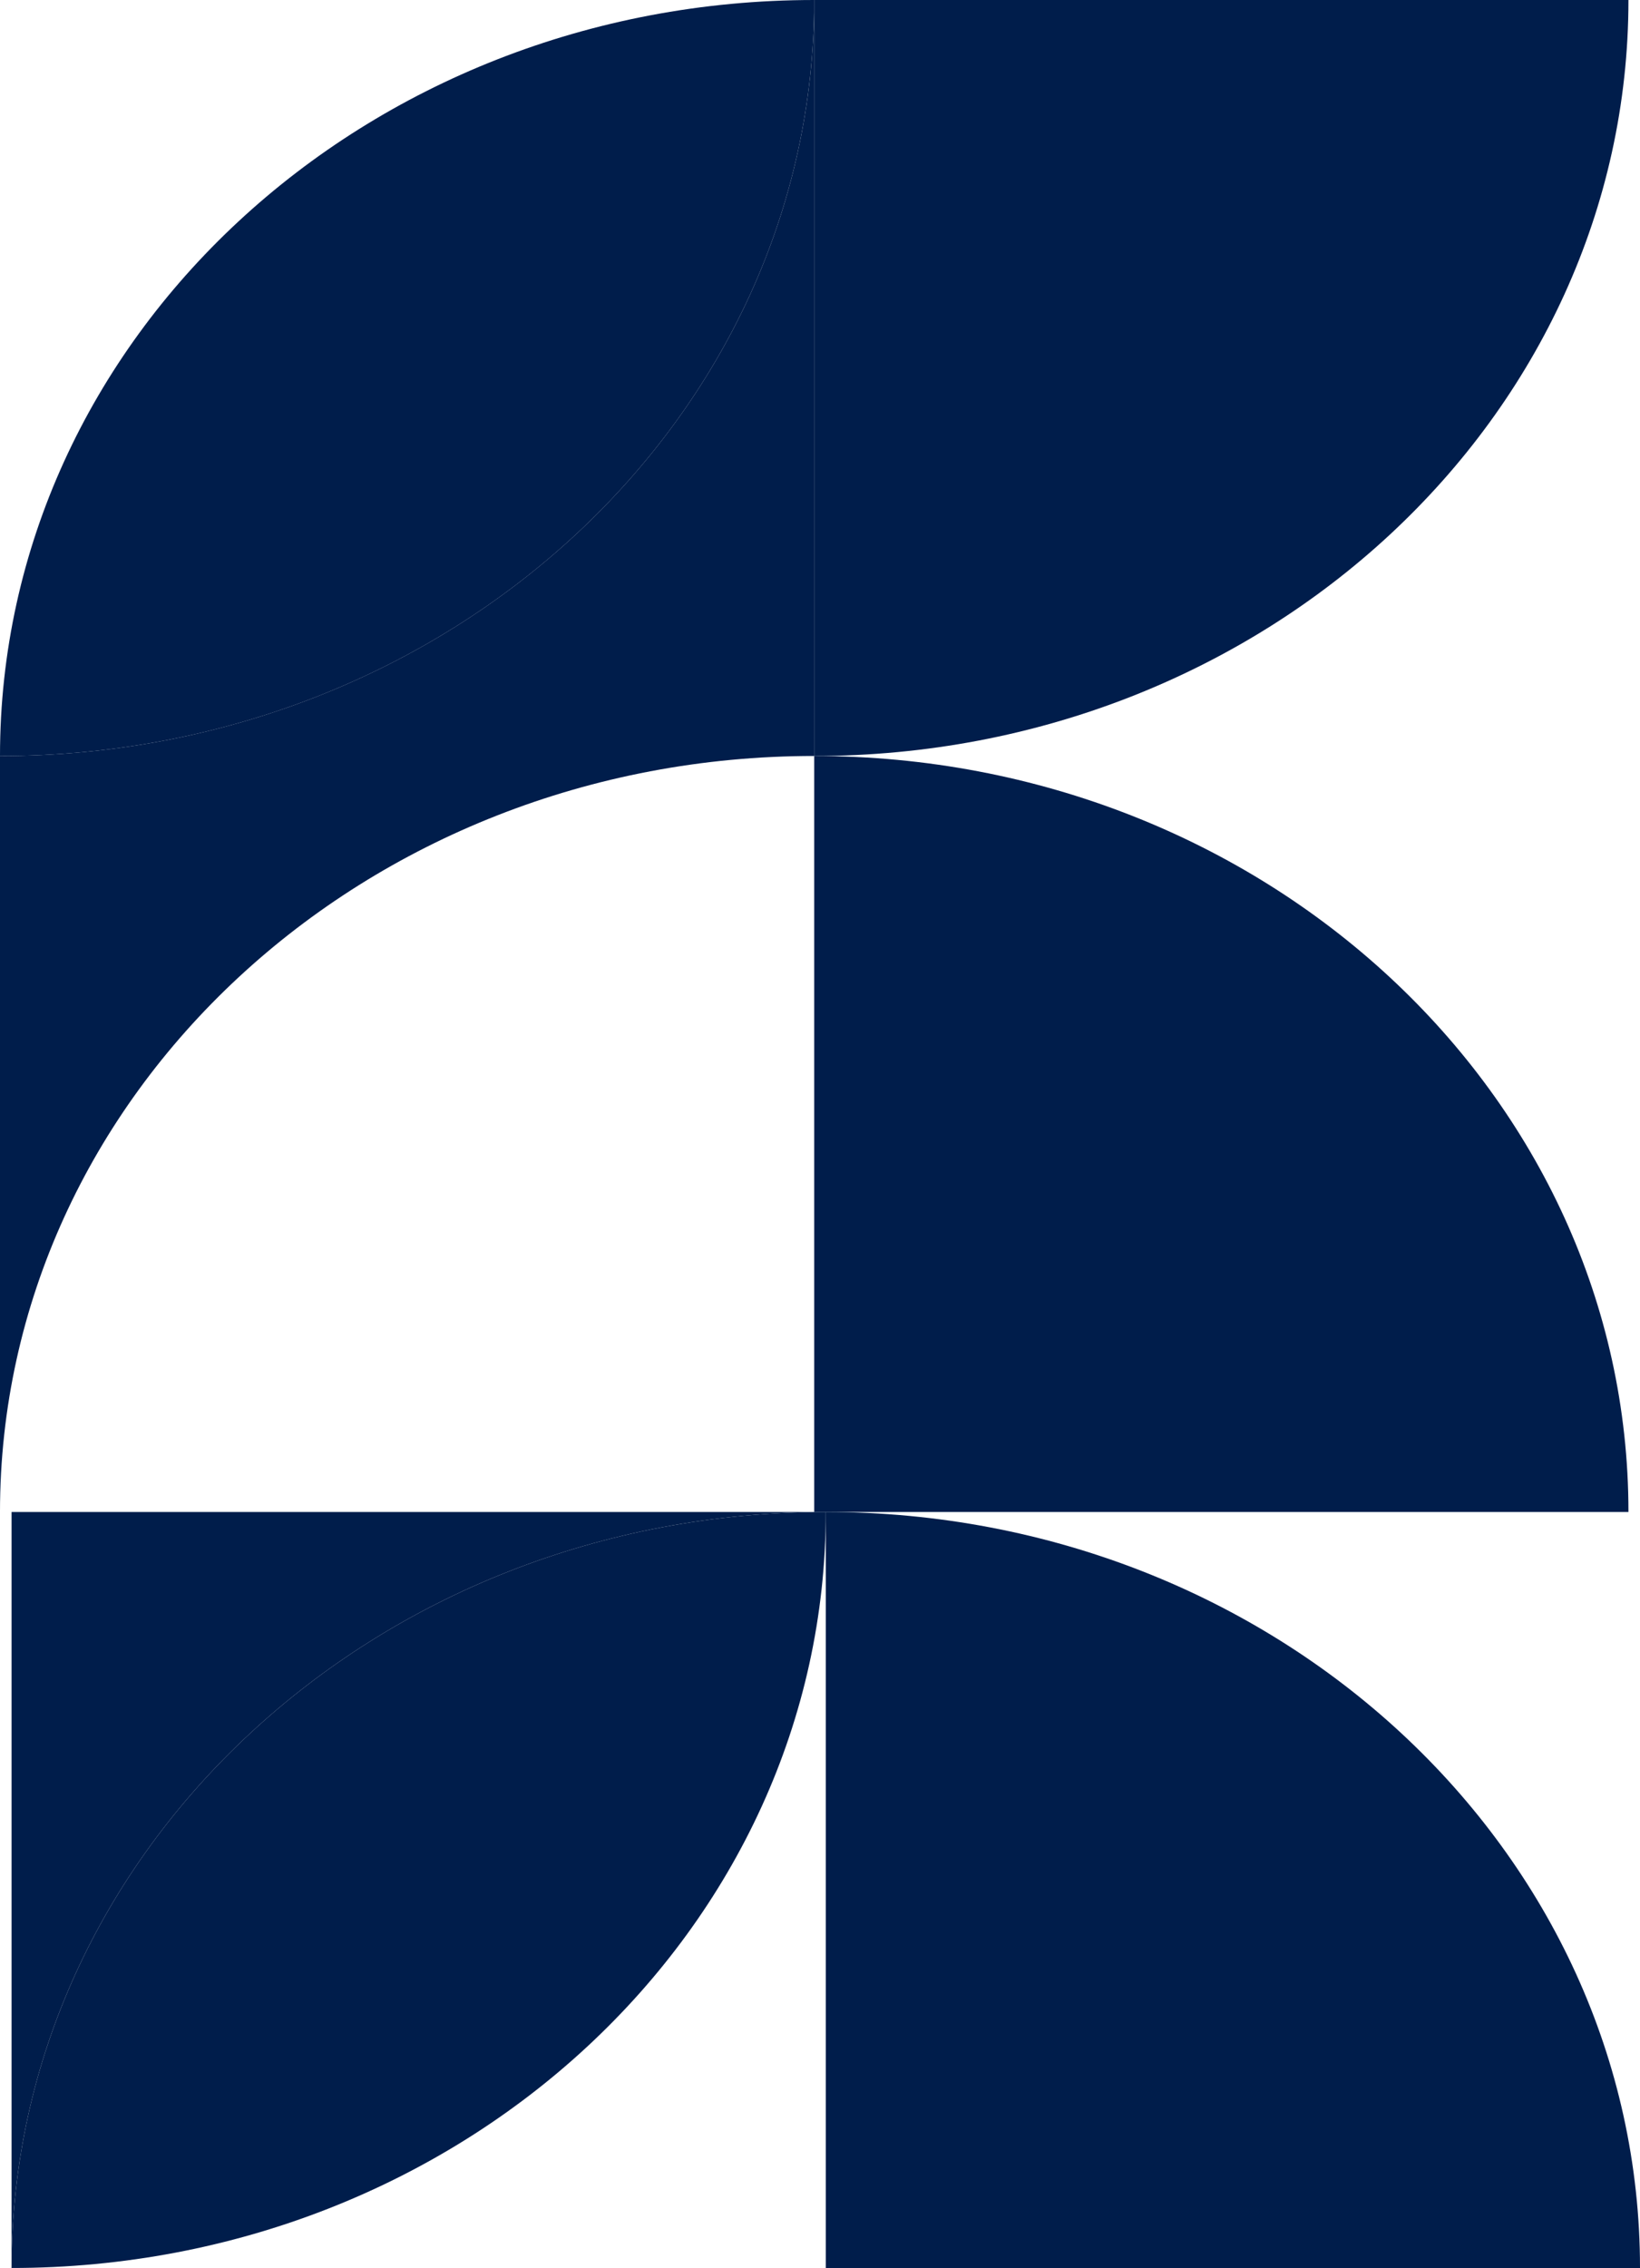
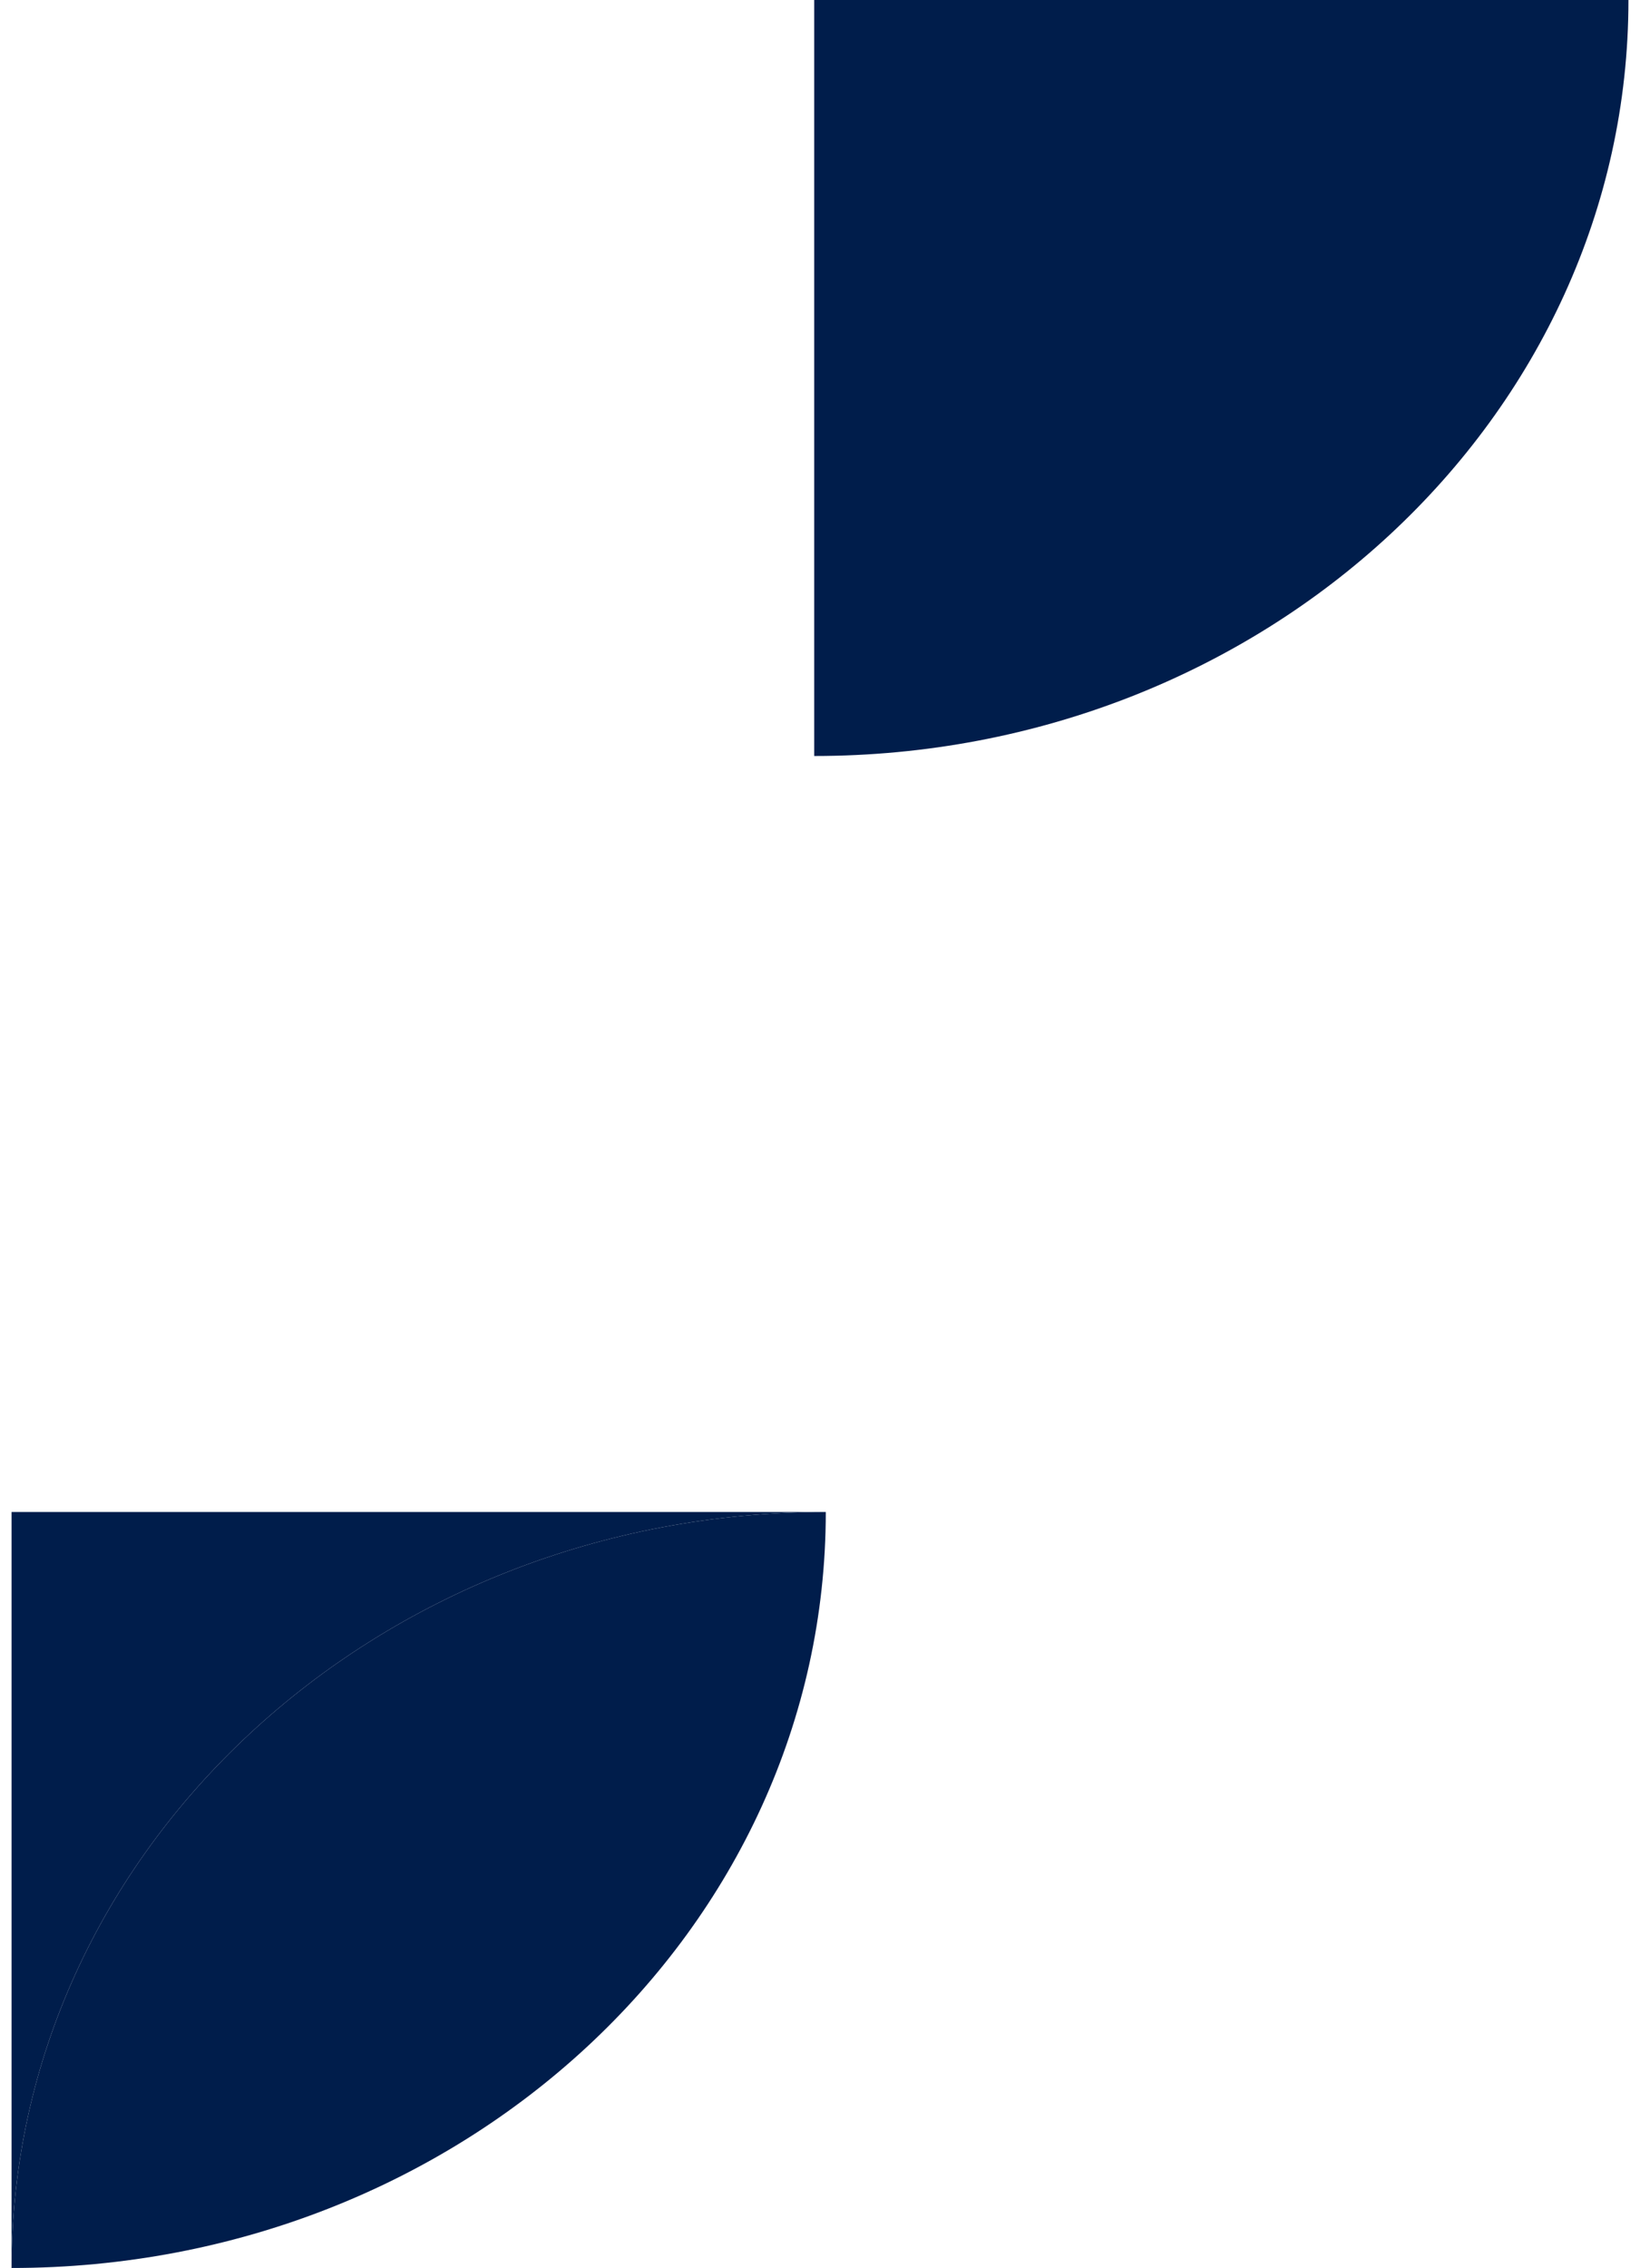
<svg xmlns="http://www.w3.org/2000/svg" width="365.776" height="505.499" viewBox="0 0 365.776 505.499">
  <g id="pattern2_mobile_news" transform="translate(390.15)">
-     <path id="Path_4495" data-name="Path 4495" d="M58.806,0h0V168.5h181.6c0-46.53-20.326-88.654-53.19-119.147S108.954,0,58.806,0" transform="translate(-264.779 336.999)" fill="#001d4b" />
    <path id="Path_4566" data-name="Path 4566" d="M235.224,168.5h.006c50.145,0,95.54-18.86,128.4-49.353S416.823,46.53,416.823,0h-181.6Z" transform="translate(-443.774 0)" fill="#001d4b" />
-     <path id="Path_4568" data-name="Path 4568" d="M358.017,168.49h0V0c0,46.525-20.329,88.645-53.19,119.133s-78.262,49.353-128.41,49.353v168.5c0-46.53,20.326-88.654,53.19-119.147s78.262-49.353,128.41-49.353" transform="translate(-566.568 0.009)" fill="#001d4b" />
-     <path id="Path_4567" data-name="Path 4567" d="M358.017.014V0c-50.148,0-95.549,18.86-128.41,49.353s-53.19,72.617-53.19,119.147c50.148,0,95.546-18.86,128.41-49.353S358.014,46.539,358.017.014" transform="translate(-566.568 0)" fill="#001d4b" />
    <path id="Path_4505" data-name="Path 4505" d="M181.6,0H0V168.5c0-46.53,20.326-88.654,53.19-119.147S131.451,0,181.6,0" transform="translate(-387.572 336.999)" fill="#001d4b" />
-     <path id="Path_4569" data-name="Path 4569" d="M235.224,58.806v168.5h181.6c0-46.53-20.326-88.654-53.189-119.147s-78.259-49.35-128.4-49.353h-.006" transform="translate(-443.774 109.694)" fill="#001d4b" />
    <path id="Path_4514" data-name="Path 4514" d="M181.6,0C131.451,0,86.053,18.86,53.19,49.353S0,121.969,0,168.5c50.148,0,95.549-18.86,128.41-49.353S181.6,46.53,181.6,0" transform="translate(-387.572 336.999)" fill="#001d4b" />
    <path id="Path_4531" data-name="Path 4531" d="M0,117.612Z" transform="translate(-26.944 219.387)" fill="#001d4b" />
  </g>
</svg>